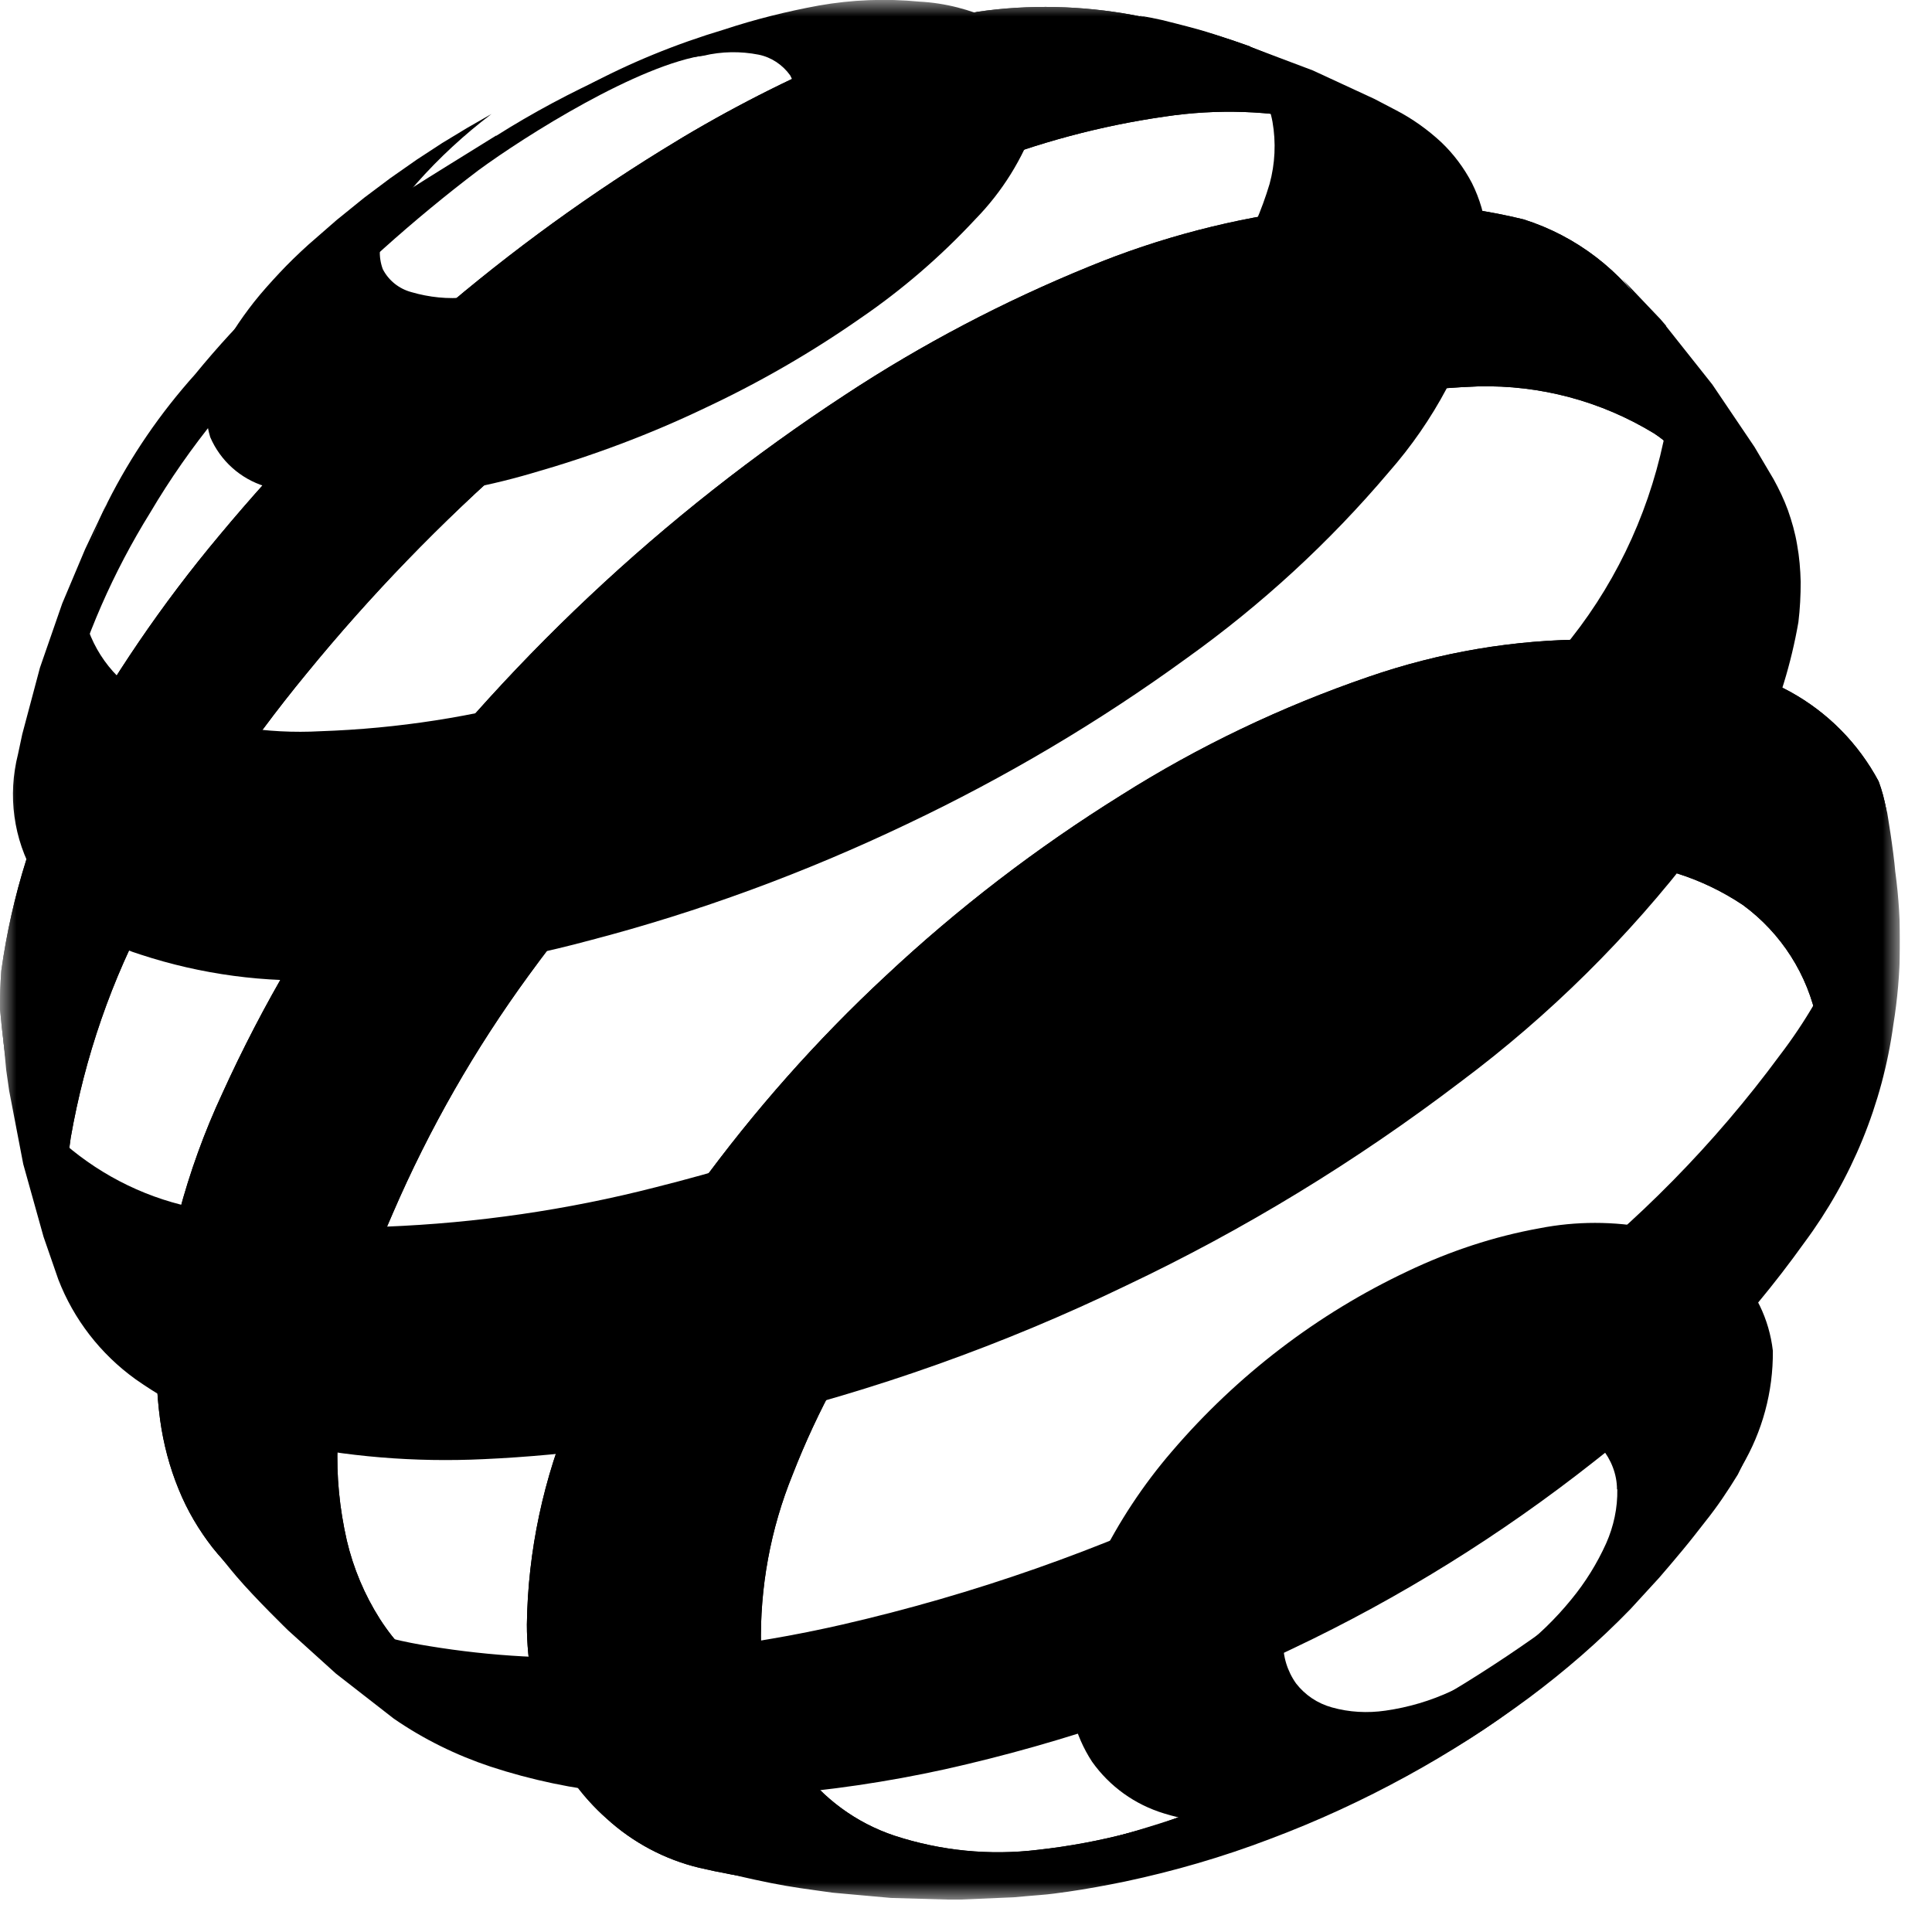
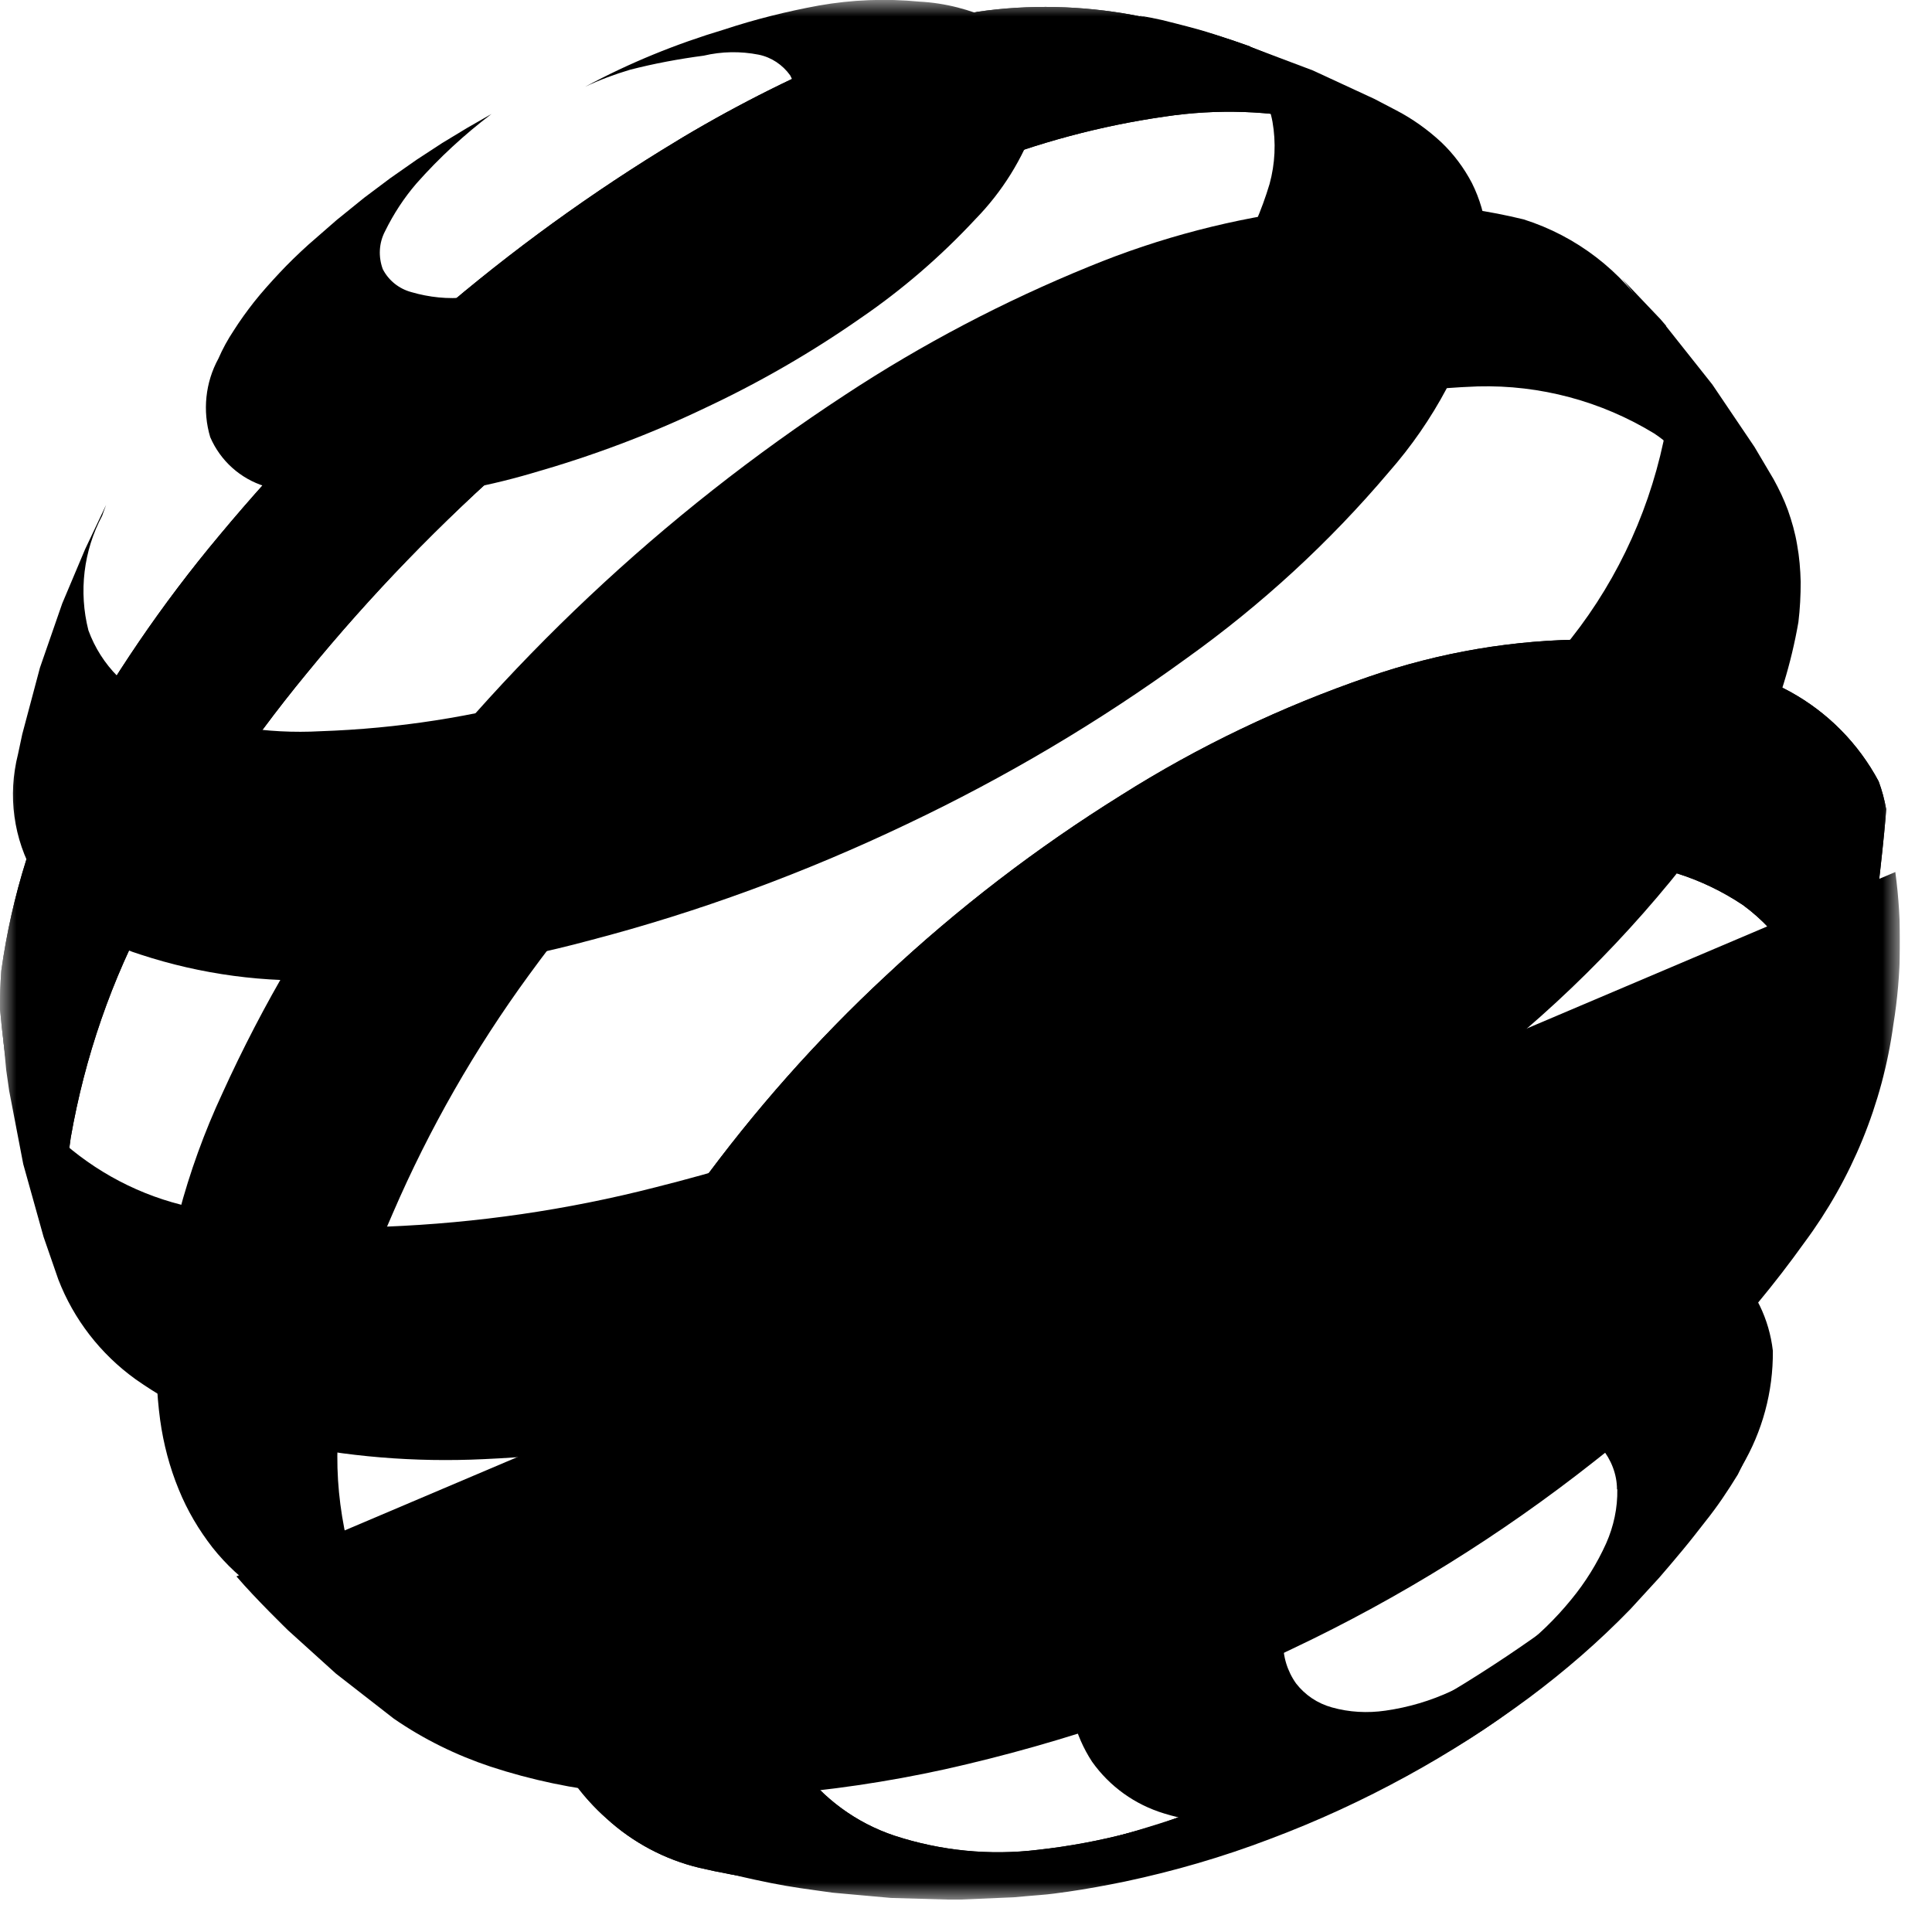
<svg xmlns="http://www.w3.org/2000/svg" fill="none" height="59" viewBox="0 0 59 59" width="59">
  <clipPath id="a">
    <path d="m0 0h58.02v58.02h-58.02z" />
  </clipPath>
  <mask id="b" height="59" maskUnits="userSpaceOnUse" width="59" x="0" y="0">
    <path d="m58.02 0h-58.02v58.02h58.02z" fill="#fff" />
  </mask>
  <g clip-path="url(#a)">
    <g fill="#000" mask="url(#b)">
      <path d="m49.38 45.48c0-.46-.18-.91-.47-1.26-.3-.33-.7-.57-1.14-.66-.54-.12-1.09-.14-1.64-.04-.68.11-1.34.32-1.96.61-1.35.63-2.55 1.55-3.51 2.69-.43.5-.79 1.06-1.07 1.66-.25.51-.38 1.07-.4 1.63-.02.46.12.92.39 1.3.28.36.66.61 1.09.73.53.15 1.09.18 1.64.1.7-.1 1.38-.3 2.02-.6.72-.32 1.4-.73 2.02-1.21.6-.46 1.15-.99 1.63-1.58.43-.52.79-1.1 1.07-1.72.23-.52.35-1.08.34-1.65m4.75-4.22c.01 1.24-.32 2.46-.95 3.52-.72 1.18-1.57 2.28-2.52 3.29-1.02 1.23-2.18 2.35-3.46 3.31-1.23 1.05-2.58 1.95-4.03 2.67-1.33.72-2.74 1.26-4.22 1.59-1.14.16-2.3.08-3.41-.26-.89-.27-1.66-.82-2.2-1.58-.53-.81-.77-1.77-.7-2.73.07-1.17.38-2.32.91-3.37.6-1.22 1.35-2.36 2.24-3.39 1.98-2.31 4.43-4.19 7.19-5.49 1.28-.61 2.63-1.06 4.02-1.31 1.12-.22 2.28-.22 3.4 0 .93.14 1.8.56 2.49 1.2.7.68 1.13 1.58 1.24 2.54" />
-       <path d="m15.15 4.14c-3.95 2.46-6.3 3.76-9.2 7.3-1.05 1.17-1.95 2.48-2.66 3.89-.4.82-.88 2.17-.88 2.17l-.2 1.52-.31 2.06-.15 1.84-.03.62c0-.16.01-.32.03-.48s.03-.33.06-.5.06-.34.1-.51.08-.35.12-.53c.56-2.07 1.43-4.05 2.56-5.87 1.2-2.03 2.7-3.87 4.45-5.46 1.72-1.81 3.58-3.48 5.57-4.99 1.43-1.05 4.9-3.24 6.96-3.52-1 .05-1.98.25-2.92.59-1.21.55-2.38 1.17-3.5 1.88" />
      <path d="m43.85 5.74-1.5-1.56-1.59-1.41-.81-.63-1.82-.73c-1.14-.42-2.32-.73-3.52-.95-1.57-.29-3.18-.33-4.76-.1-1.47.32-2.91.79-4.27 1.42-1.86.8-3.66 1.74-5.38 2.81-2.59 1.6-5.03 3.41-7.32 5.42-2.23 1.95-4.29 4.07-6.18 6.34-1.75 2.09-3.29 4.35-4.59 6.74-1.06 2.05-1.75 4.26-2.07 6.55-.03.39-.04.77-.04 1.16.13 1.52.38 3.02.74 4.5.14.63.31 1.26.51 1.87.29.84.9 2.1.9 2.1l.3.54.68 1.11c-.26-.4-.47-.83-.63-1.27-.17-.47-.3-.96-.38-1.46-.08-.54-.12-1.09-.11-1.64 0-.61.06-1.21.15-1.81.43-2.46 1.25-4.84 2.44-7.03 1.34-2.54 2.94-4.93 4.76-7.14 1.96-2.4 4.12-4.63 6.45-6.67 2.39-2.1 4.96-3.99 7.68-5.65 2.02-1.24 4.14-2.29 6.35-3.16 1.84-.73 3.77-1.25 5.73-1.53 1.6-.24 3.23-.19 4.81.17 1.34.3 2.55 1 3.47 2" />
      <path d="m43.85 5.74-1.5-1.56-1.59-1.41-.81-.63-1.82-.73c-1.14-.42-2.32-.73-3.52-.95-1.57-.29-3.18-.33-4.76-.1-1.47.32-2.91.79-4.27 1.42-1.86.8-3.66 1.74-5.38 2.81-2.59 1.6-5.03 3.41-7.32 5.42-2.23 1.95-4.29 4.07-6.18 6.34-1.75 2.09-3.29 4.35-4.59 6.74-1.06 2.05-1.75 4.26-2.07 6.55-.03.39-.04.77-.04 1.16.13 1.52.38 3.02.74 4.5.14.63.31 1.26.51 1.87.29.84.9 2.1.9 2.1l.3.54.68 1.11c-.26-.4-.47-.83-.63-1.27-.17-.47-.3-.96-.38-1.46-.08-.54-.12-1.09-.11-1.64 0-.61.06-1.21.15-1.81.43-2.46 1.25-4.84 2.44-7.03 1.34-2.54 2.94-4.93 4.76-7.14 1.96-2.4 4.12-4.63 6.45-6.67 2.39-2.1 4.96-3.99 7.68-5.65 2.02-1.24 4.14-2.29 6.35-3.16 1.84-.73 3.77-1.25 5.73-1.53 1.6-.24 3.23-.19 4.81.17 1.34.3 2.55 1 3.47 2" />
-       <path d="m53.55 17.67-2.48-6.55-.64-1.43c-.91-1.42-2.29-2.48-3.9-2.99-2.13-.52-4.34-.63-6.52-.32-2.32.28-4.59.87-6.75 1.76-2.6 1.06-5.1 2.37-7.44 3.91-5.58 3.65-10.48 8.26-14.46 13.61-1.8 2.4-3.33 5-4.57 7.73-1.1 2.36-1.77 4.9-1.99 7.49-.05.83-.02 1.66.09 2.48.1.73.29 1.45.57 2.13.26.64.61 1.23 1.03 1.77.42.53.92.99 1.48 1.37l1.95 1.24 1.85.99 2.05.9 1.84.66c-.85-.26-1.64-.65-2.36-1.17-.67-.49-1.25-1.11-1.7-1.81-.47-.74-.81-1.55-1.01-2.4-.22-.97-.32-1.96-.28-2.95.13-2.43.7-4.82 1.69-7.05 1.11-2.57 2.5-5 4.15-7.26 3.66-5.02 8.22-9.31 13.44-12.67 2.42-1.57 5.01-2.85 7.73-3.83 2.52-.88 5.15-1.38 7.81-1.48 1.9-.05 3.77.45 5.39 1.44 1.48.98 1.76 2.61 2.24 4.6l.77-.16z" />
      <path d="m53.55 17.67-2.48-6.55-.64-1.43c-.91-1.42-2.29-2.48-3.9-2.99-2.13-.52-4.34-.63-6.52-.32-2.32.28-4.59.87-6.75 1.76-2.6 1.06-5.1 2.37-7.44 3.91-5.58 3.65-10.48 8.26-14.46 13.61-1.8 2.4-3.33 5-4.57 7.73-1.1 2.36-1.77 4.9-1.99 7.49-.05.83-.02 1.66.09 2.48.1.73.29 1.45.57 2.13.26.64.61 1.23 1.03 1.77.42.53.92.99 1.48 1.37l1.95 1.24 1.85.99 2.05.9 1.84.66c-.85-.26-1.64-.65-2.36-1.17-.67-.49-1.25-1.11-1.7-1.81-.47-.74-.81-1.55-1.01-2.4-.22-.97-.32-1.96-.28-2.95.13-2.43.7-4.82 1.69-7.05 1.11-2.57 2.5-5 4.15-7.26 3.66-5.02 8.22-9.31 13.44-12.67 2.42-1.57 5.01-2.85 7.73-3.83 2.52-.88 5.15-1.38 7.81-1.48 1.9-.05 3.77.45 5.39 1.44 1.48.98 1.76 2.61 2.24 4.6l.77-.16z" />
      <path d="m55.49 31.2c.17-.48 1.2-.84 1.34-1.32s.25-.98.35-1.47.4-3.2.42-3.7c-.05-.29-.13-.58-.23-.85-.62-1.16-1.56-2.11-2.71-2.74-1.88-1.02-3.99-1.57-6.13-1.59-2.29 0-4.57.39-6.74 1.14-2.65.91-5.19 2.12-7.56 3.62-2.57 1.6-4.97 3.44-7.18 5.51-2.11 1.96-4.02 4.12-5.72 6.45-1.55 2.11-2.84 4.39-3.85 6.81-.88 2.07-1.36 4.3-1.39 6.55 0 1.17.22 2.32.65 3.41.39.96 1.01 1.83 1.79 2.52.8.73 1.78 1.25 2.83 1.5 1.24.29 2.5.46 3.78.52h.31l2.17-.15 2.12-.27 1.06-.19 1.94-.43 1.88-.54.51-.17 1.71-.62.37-.15c-1.76.75-3.61 1.24-5.51 1.45-1.48.18-2.97.03-4.38-.43-1.17-.39-2.18-1.13-2.91-2.13-.73-1.08-1.14-2.34-1.17-3.65-.04-1.8.29-3.59.97-5.26.76-1.95 1.77-3.8 3-5.49 1.34-1.88 2.87-3.63 4.57-5.2 1.77-1.66 3.71-3.13 5.78-4.4 1.91-1.19 3.96-2.13 6.1-2.82 1.74-.58 3.57-.84 5.4-.79 1.49.03 2.93.49 4.17 1.32 1.17.86 1.98 2.13 2.26 3.55" />
      <path d="m55.49 31.2c.17-.48 1.2-.84 1.34-1.32s.25-.98.35-1.47.4-3.2.42-3.7c-.05-.29-.13-.58-.23-.85-.62-1.16-1.56-2.11-2.71-2.74-1.88-1.02-3.99-1.57-6.13-1.59-2.29 0-4.57.39-6.74 1.14-2.65.91-5.19 2.12-7.56 3.62-2.57 1.6-4.97 3.44-7.18 5.51-2.11 1.96-4.02 4.12-5.72 6.45-1.55 2.11-2.84 4.39-3.85 6.81-.88 2.07-1.36 4.3-1.39 6.55 0 1.17.22 2.32.65 3.41.39.96 1.01 1.83 1.79 2.52.8.73 1.78 1.25 2.83 1.5 1.24.29 2.5.46 3.78.52h.31l2.17-.15 2.12-.27 1.06-.19 1.94-.43 1.88-.54.51-.17 1.71-.62.37-.15c-1.76.75-3.61 1.24-5.51 1.45-1.48.18-2.97.03-4.38-.43-1.17-.39-2.18-1.13-2.91-2.13-.73-1.08-1.14-2.34-1.17-3.65-.04-1.8.29-3.59.97-5.26.76-1.95 1.77-3.8 3-5.49 1.34-1.88 2.87-3.63 4.57-5.2 1.77-1.66 3.71-3.13 5.78-4.4 1.91-1.19 3.96-2.13 6.1-2.82 1.74-.58 3.57-.84 5.4-.79 1.49.03 2.93.49 4.17 1.32 1.17.86 1.98 2.13 2.26 3.55" />
      <path d="m31.62 3.75c-.39 1.1-1.01 2.1-1.83 2.94-1.06 1.14-2.24 2.16-3.53 3.04-1.49 1.04-3.07 1.95-4.71 2.72-1.71.82-3.48 1.48-5.3 2-1.56.46-3.17.73-4.79.83-1.14.09-2.28-.06-3.37-.43-.75-.23-1.36-.78-1.67-1.5-.24-.8-.15-1.67.25-2.4.13-.3.29-.59.47-.86.19-.3.4-.59.62-.87.23-.29.49-.58.77-.88s.57-.58.89-.87l.86-.75.84-.68.8-.6.8-.56.78-.51.76-.46.75-.43c-.83.63-1.6 1.34-2.29 2.12-.38.44-.7.93-.96 1.46-.19.36-.21.78-.07 1.16.18.35.5.6.87.7.55.16 1.12.22 1.68.16.8-.06 1.58-.21 2.35-.44.88-.26 1.75-.59 2.58-.98.8-.38 1.57-.82 2.3-1.32.63-.43 1.22-.92 1.75-1.47.41-.41.74-.9.96-1.44.16-.36.14-.78-.05-1.13-.23-.32-.57-.55-.96-.63-.56-.11-1.13-.1-1.68.03-.76.1-1.51.24-2.25.43-.47.14-.93.31-1.37.52 1.35-.73 2.78-1.31 4.25-1.75.94-.31 1.9-.55 2.88-.73 1.02-.18 2.05-.22 3.08-.12.78.04 1.55.24 2.26.57.55.25 1 .69 1.26 1.24.24.61.25 1.28.03 1.9" />
      <path d="m53.82 43.33c-.21.58-.47 1.15-.75 1.7-.3.49-.62.97-.98 1.42 0 0-.22.28-.36.46-.4.51-1.06 1.27-1.06 1.27l-.88.96c-.96.99-2 1.89-3.1 2.71-1.19.88-2.43 1.68-3.73 2.39-1.35.74-2.74 1.38-4.18 1.92-1.44.55-2.92.98-4.43 1.3-.3.06-.59.12-.88.17s-.57.1-.86.14-.56.08-.84.1-.55.05-.81.07l-1.64.07h-.36l-1.75-.05-1.78-.16s-.3-.04-.5-.07c-.74-.1-1.15-.17-1.89-.33s-1.89-.46-1.89-.46l-.95-.32-.26-.12c.78.3 1.59.52 2.42.64.93.14 1.86.21 2.8.22 1.05.01 2.1-.04 3.15-.15 1.16-.12 2.3-.31 3.44-.55 2.74-.59 5.42-1.47 7.98-2.62 2.51-1.11 4.9-2.47 7.14-4.05 2.03-1.42 3.89-3.06 5.55-4.9.51-.57.98-1.17 1.4-1.8.01-.02 0 .02 0 .02" />
      <path d="m38.18 1.43 1.91.72 1.88.87.67.35c.5.26.96.59 1.37.97.38.36.7.79.94 1.25.24.48.39 1 .45 1.54.06.61.03 1.22-.1 1.82-.51 2.03-1.51 3.9-2.89 5.47-1.81 2.14-3.89 4.05-6.17 5.68-2.68 1.95-5.54 3.64-8.53 5.06-3.12 1.49-6.37 2.69-9.71 3.56-2.6.7-5.26 1.1-7.95 1.2-1.95.1-3.9-.16-5.76-.77-1.32-.41-2.46-1.26-3.23-2.41-.65-1.12-.83-2.45-.51-3.71l.13-.61.54-2.03.68-1.96.7-1.66.64-1.35-.1.27c.02-.05-.02.06-.02.06-.57 1.07-.72 2.32-.42 3.5.39 1.07 1.23 1.91 2.29 2.31 1.53.6 3.16.86 4.8.77 2.35-.08 4.68-.44 6.94-1.08 2.65-.72 5.24-1.68 7.72-2.87 2.39-1.13 4.67-2.47 6.83-4 1.84-1.28 3.53-2.78 5.02-4.46 1.14-1.23 1.99-2.7 2.47-4.3.17-.62.2-1.27.09-1.9-.1-.55-.35-1.06-.71-1.49-.39-.45-.86-.81-1.39-1.07-.41-.21-.84-.37-1.28-.49l-.7-.19c.24.03.47.08.7.13 0 0 .69.17 1.12.29.63.18 1.59.52 1.59.52" />
      <path d="m50.87 9.95 1.42 1.79 1.29 1.91.58.98c.17.31.32.62.44.95.12.34.22.69.28 1.05.07.38.1.76.11 1.14 0 .41-.02.82-.07 1.23-.44 2.53-1.51 4.91-3.12 6.92-2.06 2.69-4.48 5.09-7.2 7.12-3.18 2.42-6.6 4.51-10.21 6.22-3.75 1.81-7.69 3.21-11.74 4.18-2.59.63-5.23 1-7.88 1.12-2.1.1-4.2-.07-6.25-.52-1.57-.33-3.06-.99-4.38-1.92-1.07-.77-1.89-1.83-2.36-3.05l-.45-1.3-.62-2.22-.43-2.24-.09-.63-.12-1.26c.15 1.18.67 2.27 1.49 3.13 1.1 1.08 2.47 1.86 3.97 2.24 2.03.55 4.14.78 6.25.67 2.78-.11 5.54-.51 8.23-1.2 3.82-.96 7.53-2.3 11.09-4 3.41-1.62 6.66-3.57 9.69-5.82 2.58-1.89 4.91-4.1 6.91-6.6 1.54-1.83 2.6-4.02 3.1-6.36.09-.53.11-1.07.08-1.61-.03-.48-.12-.96-.26-1.43-.14-.44-.34-.86-.58-1.25-.15-.24-.32-.46-.51-.68l1.18 1.24.18.21z" />
-       <path d="m57.88 26.63c.21 1.55.19 3.12-.06 4.66-.33 2.42-1.27 4.71-2.72 6.66-1.81 2.53-3.97 4.78-6.43 6.69-2.84 2.24-5.91 4.15-9.18 5.7-3.39 1.64-6.96 2.87-10.63 3.69-1.77.39-3.56.65-5.37.79-1.55.12-3.11.1-4.66-.06-1.31-.13-2.6-.4-3.85-.81-1.05-.35-2.05-.84-2.96-1.47l-1.76-1.37-1.46-1.32s-1-.97-1.58-1.65c-.41-.48-1.02-1.28-1.02-1.28.72.82 1.58 1.49 2.55 1.99 1.37.7 2.84 1.18 4.36 1.42 1.89.31 3.81.42 5.72.31 2.32-.13 4.63-.45 6.9-.97 4-.92 7.88-2.28 11.57-4.06 3.55-1.69 6.91-3.76 10.02-6.17 2.67-2.04 5.04-4.45 7.03-7.15 1.57-2.05 2.59-4.47 2.98-7.03.03-.24.04-.48.05-.71 0-.23-.02-.47-.05-.7.12.33.22.68.3 1.02 0 0 .19 1.11.25 1.83" />
+       <path d="m57.88 26.63c.21 1.55.19 3.12-.06 4.66-.33 2.42-1.27 4.71-2.72 6.66-1.81 2.53-3.97 4.78-6.43 6.69-2.84 2.24-5.91 4.15-9.18 5.7-3.39 1.64-6.96 2.87-10.63 3.69-1.77.39-3.56.65-5.37.79-1.55.12-3.11.1-4.66-.06-1.31-.13-2.6-.4-3.85-.81-1.05-.35-2.05-.84-2.96-1.47l-1.76-1.37-1.46-1.32s-1-.97-1.58-1.65" />
    </g>
  </g>
</svg>